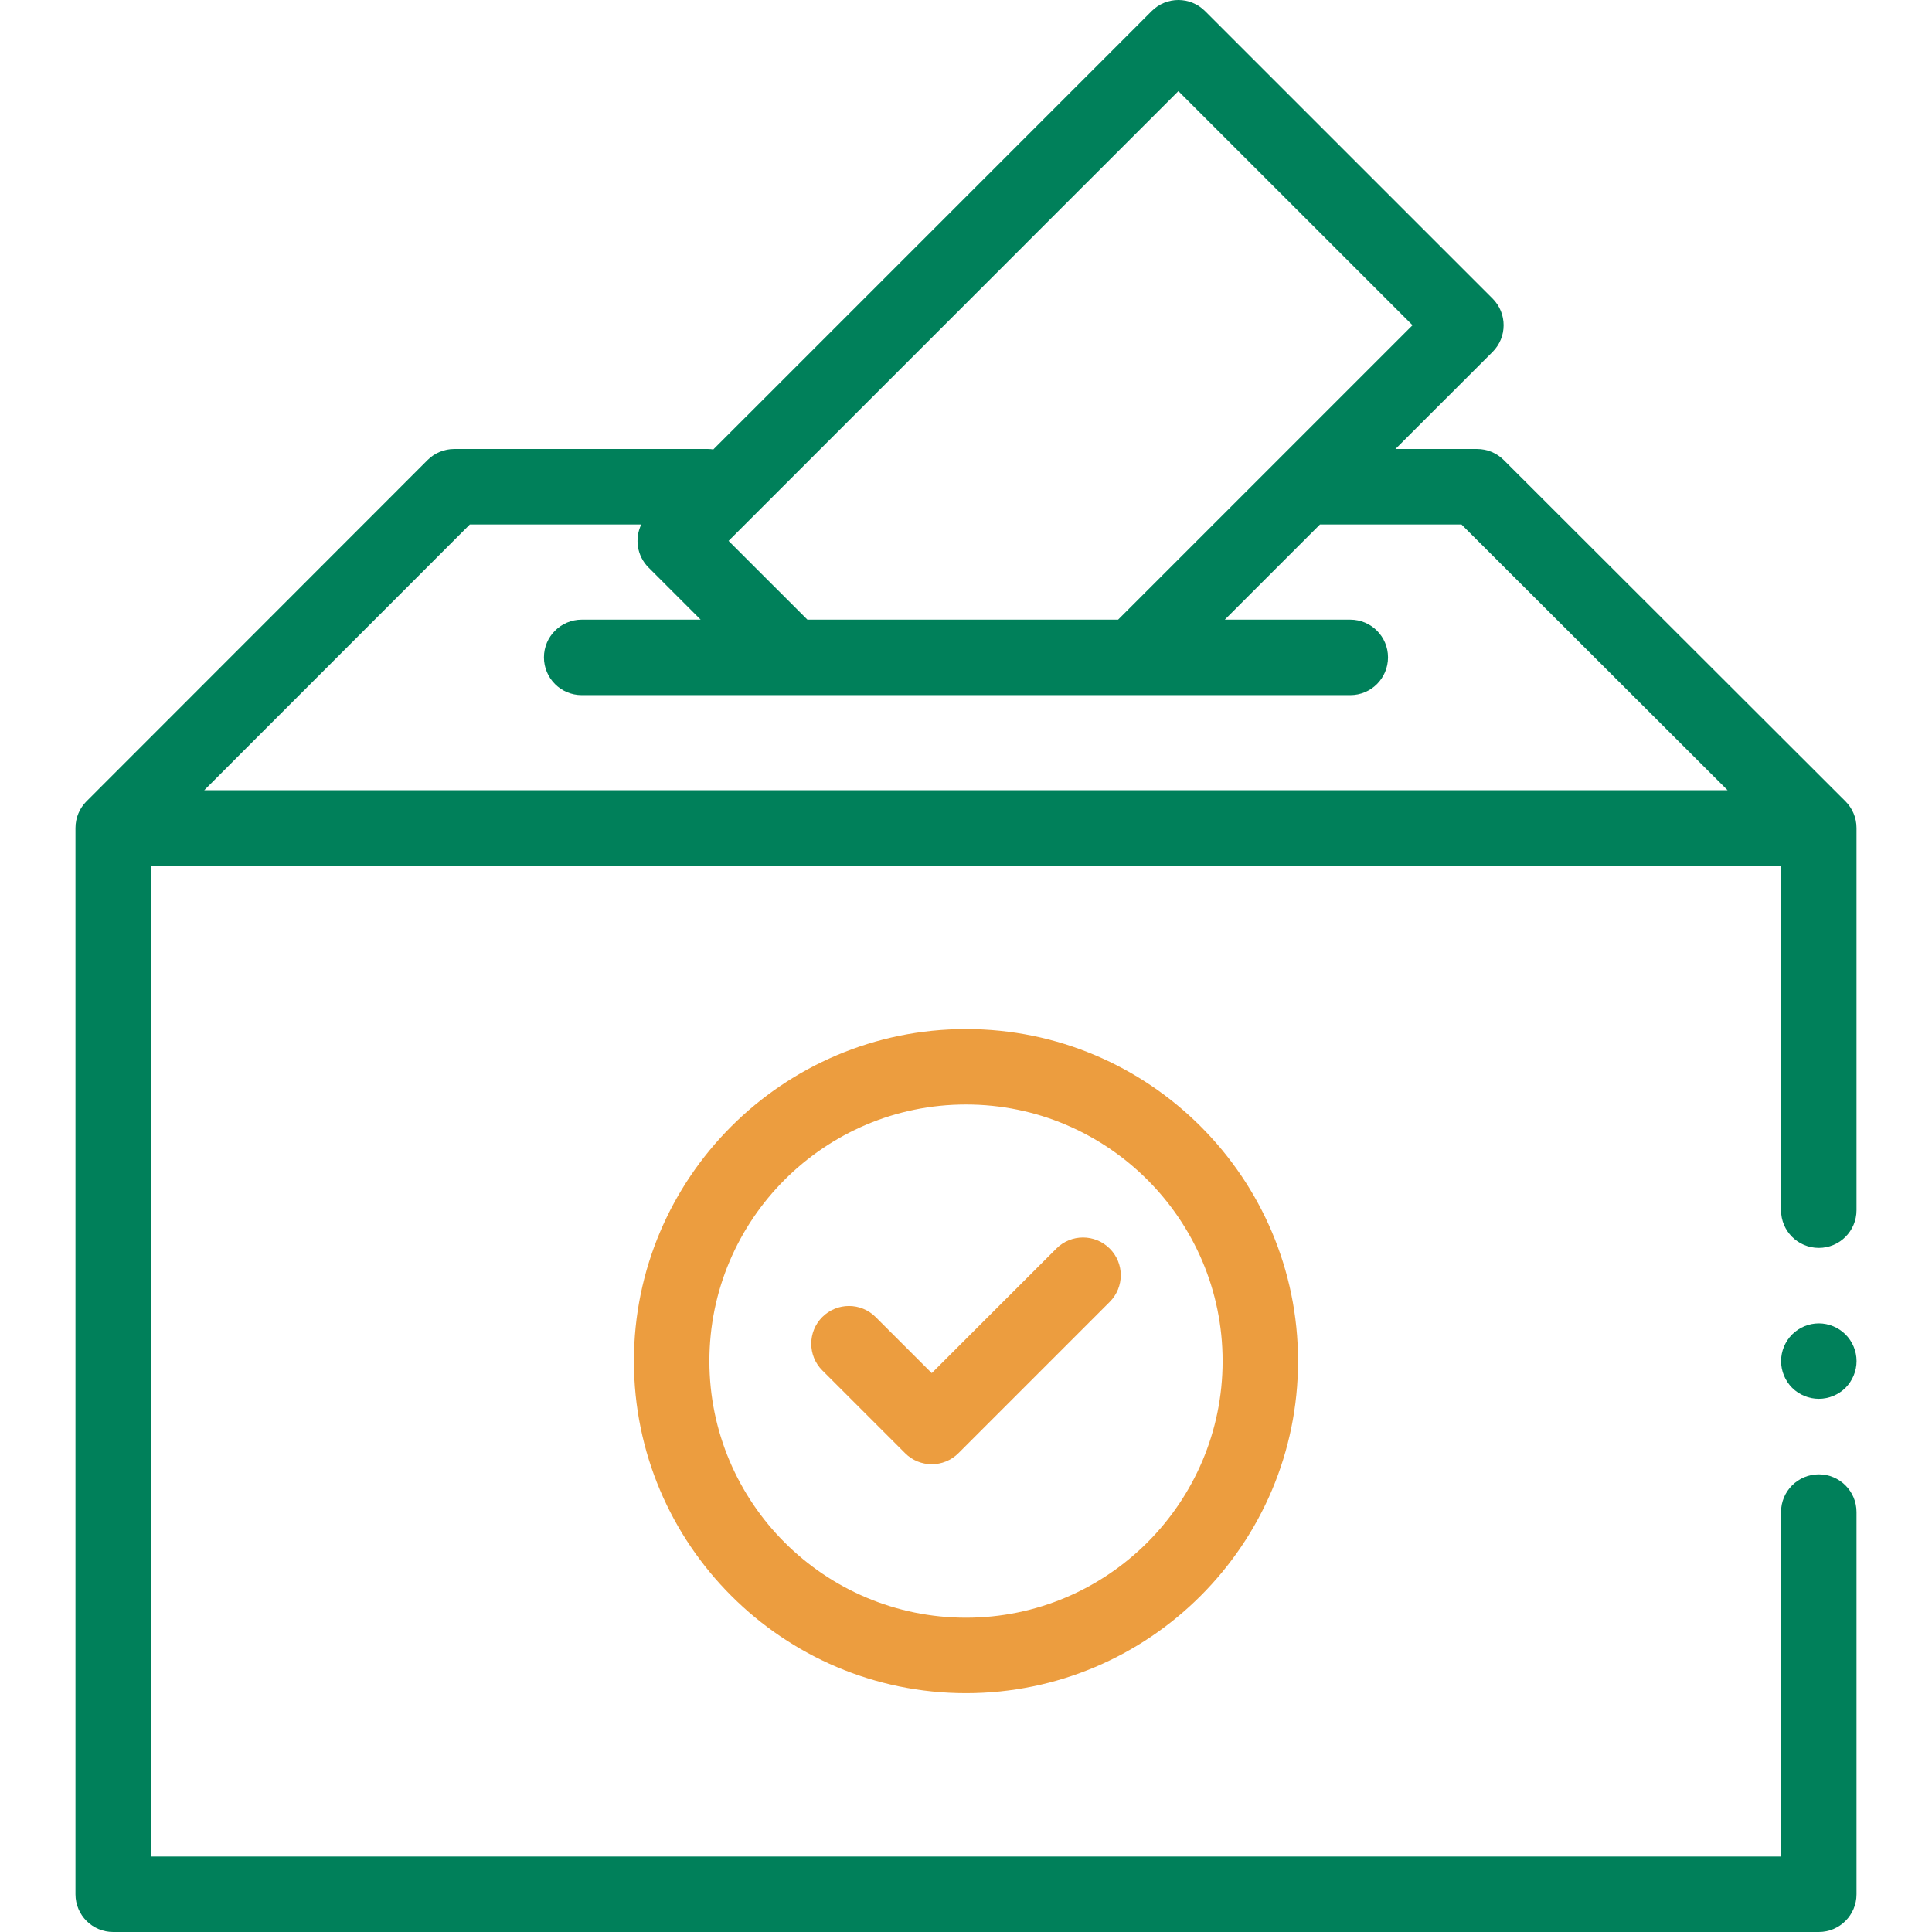
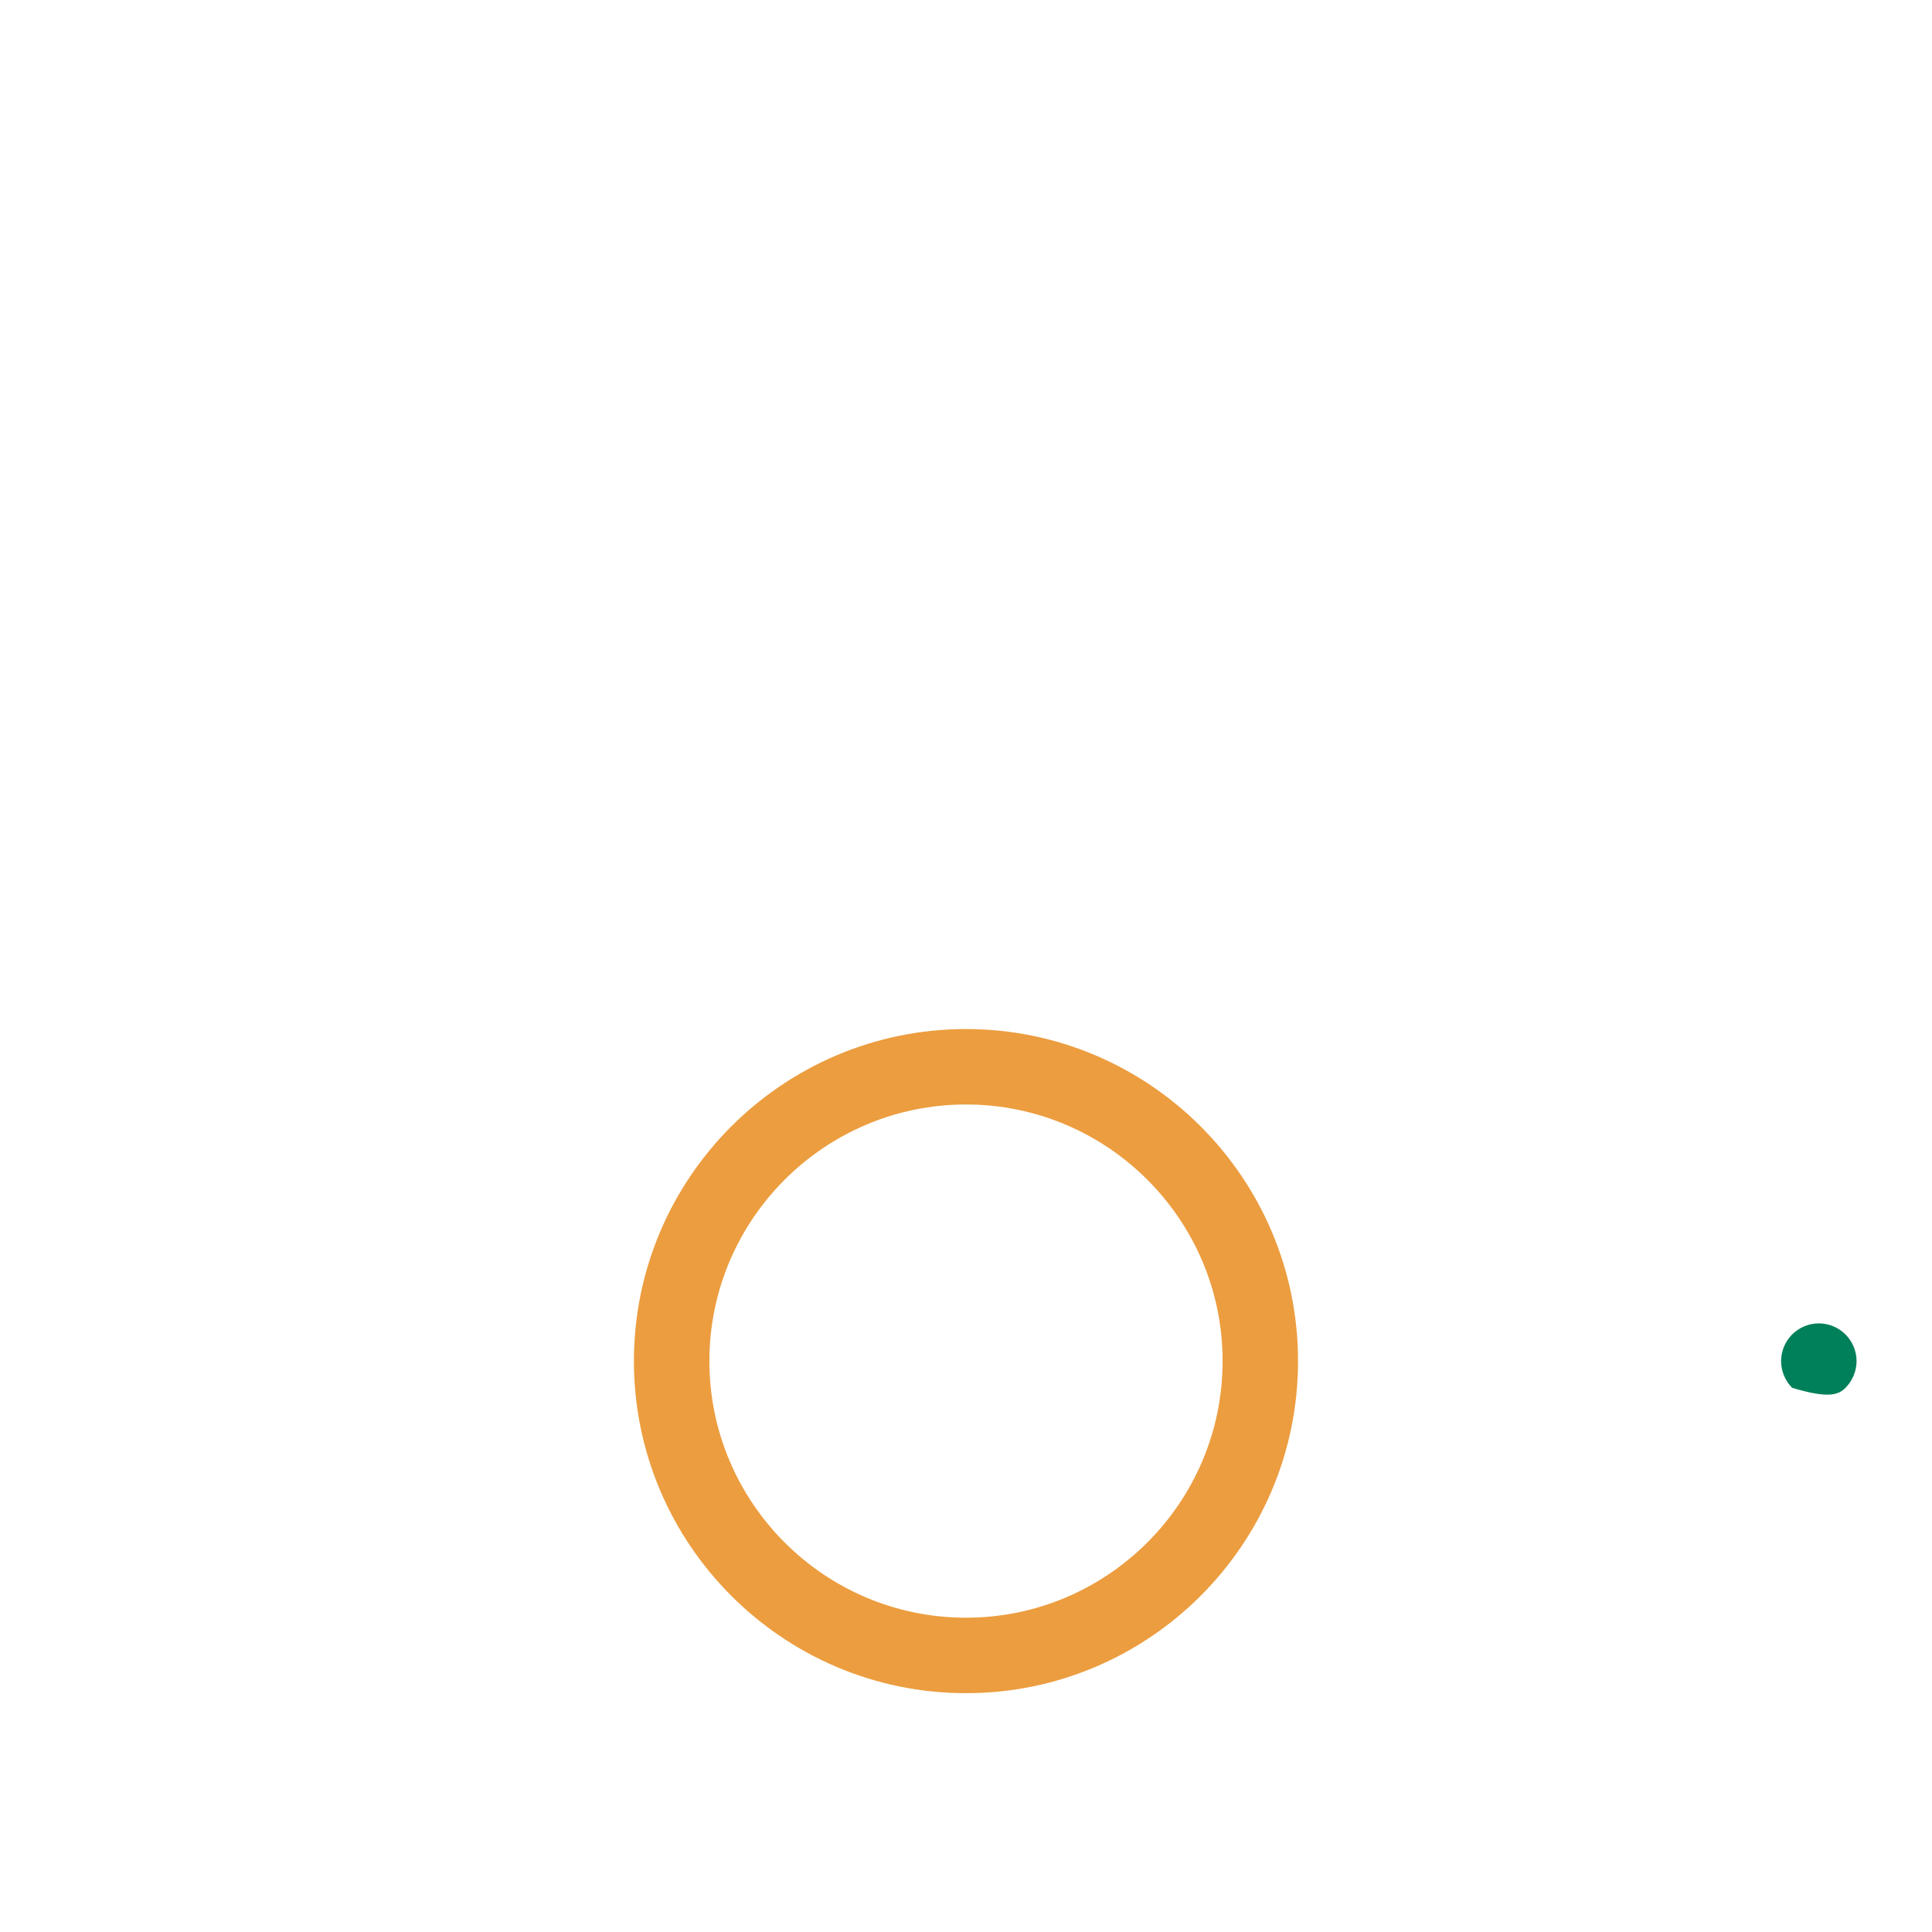
<svg xmlns="http://www.w3.org/2000/svg" width="44" height="44" viewBox="0 0 44 44" fill="none">
  <g id="archive 1">
-     <path id="Vector" d="M42.029 18.249L34.248 10.478C34.087 10.317 33.868 10.226 33.641 10.226H31.78L33.992 8.015C34.328 7.679 34.328 7.135 33.992 6.799L27.444 0.252C27.109 -0.084 26.564 -0.084 26.229 0.252L23.51 2.971L16.245 10.236C16.206 10.23 16.167 10.226 16.127 10.226H10.344C10.116 10.226 9.897 10.317 9.736 10.479L1.97 18.249V18.249C1.815 18.405 1.719 18.619 1.719 18.857V43.141C1.719 43.615 2.103 44 2.578 44H41.422C41.897 44 42.281 43.615 42.281 43.141V34.436C42.281 33.962 41.897 33.577 41.422 33.577C40.947 33.577 40.562 33.962 40.562 34.436V42.281H3.437V19.716H40.562V27.561C40.562 28.036 40.947 28.42 41.422 28.42C41.897 28.42 42.281 28.036 42.281 27.561V18.857C42.281 18.619 42.184 18.404 42.029 18.249ZM24.725 4.186L26.837 2.075L32.169 7.407L25.464 14.112H18.388L16.593 12.318L24.725 4.186ZM4.651 17.997L10.7 11.945H14.604C14.45 12.265 14.505 12.66 14.77 12.925L15.957 14.112H13.248C12.773 14.112 12.388 14.497 12.388 14.971C12.388 15.446 12.773 15.831 13.248 15.831H30.752C31.227 15.831 31.611 15.446 31.611 14.971C31.611 14.497 31.227 14.112 30.752 14.112H27.894L30.061 11.945H33.285L39.345 17.997H4.651Z" fill="#00805A" />
    <path id="Vector_2" d="M14.437 30.998C14.437 35.168 17.83 38.561 22 38.561C26.17 38.561 29.562 35.168 29.562 30.998C29.562 26.829 26.17 23.436 22 23.436C17.83 23.436 14.437 26.828 14.437 30.998ZM27.844 30.998C27.844 34.221 25.222 36.842 22 36.842C18.778 36.842 16.156 34.221 16.156 30.998C16.156 27.776 18.778 25.154 22 25.154C25.222 25.154 27.844 27.776 27.844 30.998Z" fill="#EC9D3F" />
-     <path id="Vector_3" d="M19.942 29.995C19.607 29.659 19.063 29.659 18.727 29.995C18.392 30.33 18.392 30.875 18.727 31.21L20.613 33.095C20.78 33.263 21 33.347 21.22 33.347C21.44 33.347 21.66 33.263 21.828 33.095L25.273 29.65C25.609 29.314 25.609 28.77 25.273 28.435C24.937 28.099 24.393 28.099 24.058 28.435L21.22 31.272L19.942 29.995Z" fill="#EC9D3F" />
-     <path id="Vector_4" d="M41.423 30.139C41.196 30.139 40.975 30.231 40.815 30.391C40.655 30.551 40.563 30.772 40.563 30.998C40.563 31.225 40.655 31.446 40.815 31.607C40.975 31.766 41.196 31.857 41.423 31.857C41.648 31.857 41.87 31.766 42.03 31.607C42.19 31.446 42.282 31.224 42.282 30.998C42.282 30.772 42.19 30.551 42.03 30.391C41.87 30.231 41.648 30.139 41.423 30.139Z" fill="#00805A" />
+     <path id="Vector_4" d="M41.423 30.139C41.196 30.139 40.975 30.231 40.815 30.391C40.655 30.551 40.563 30.772 40.563 30.998C40.563 31.225 40.655 31.446 40.815 31.607C41.648 31.857 41.87 31.766 42.03 31.607C42.19 31.446 42.282 31.224 42.282 30.998C42.282 30.772 42.19 30.551 42.03 30.391C41.87 30.231 41.648 30.139 41.423 30.139Z" fill="#00805A" />
  </g>
</svg>